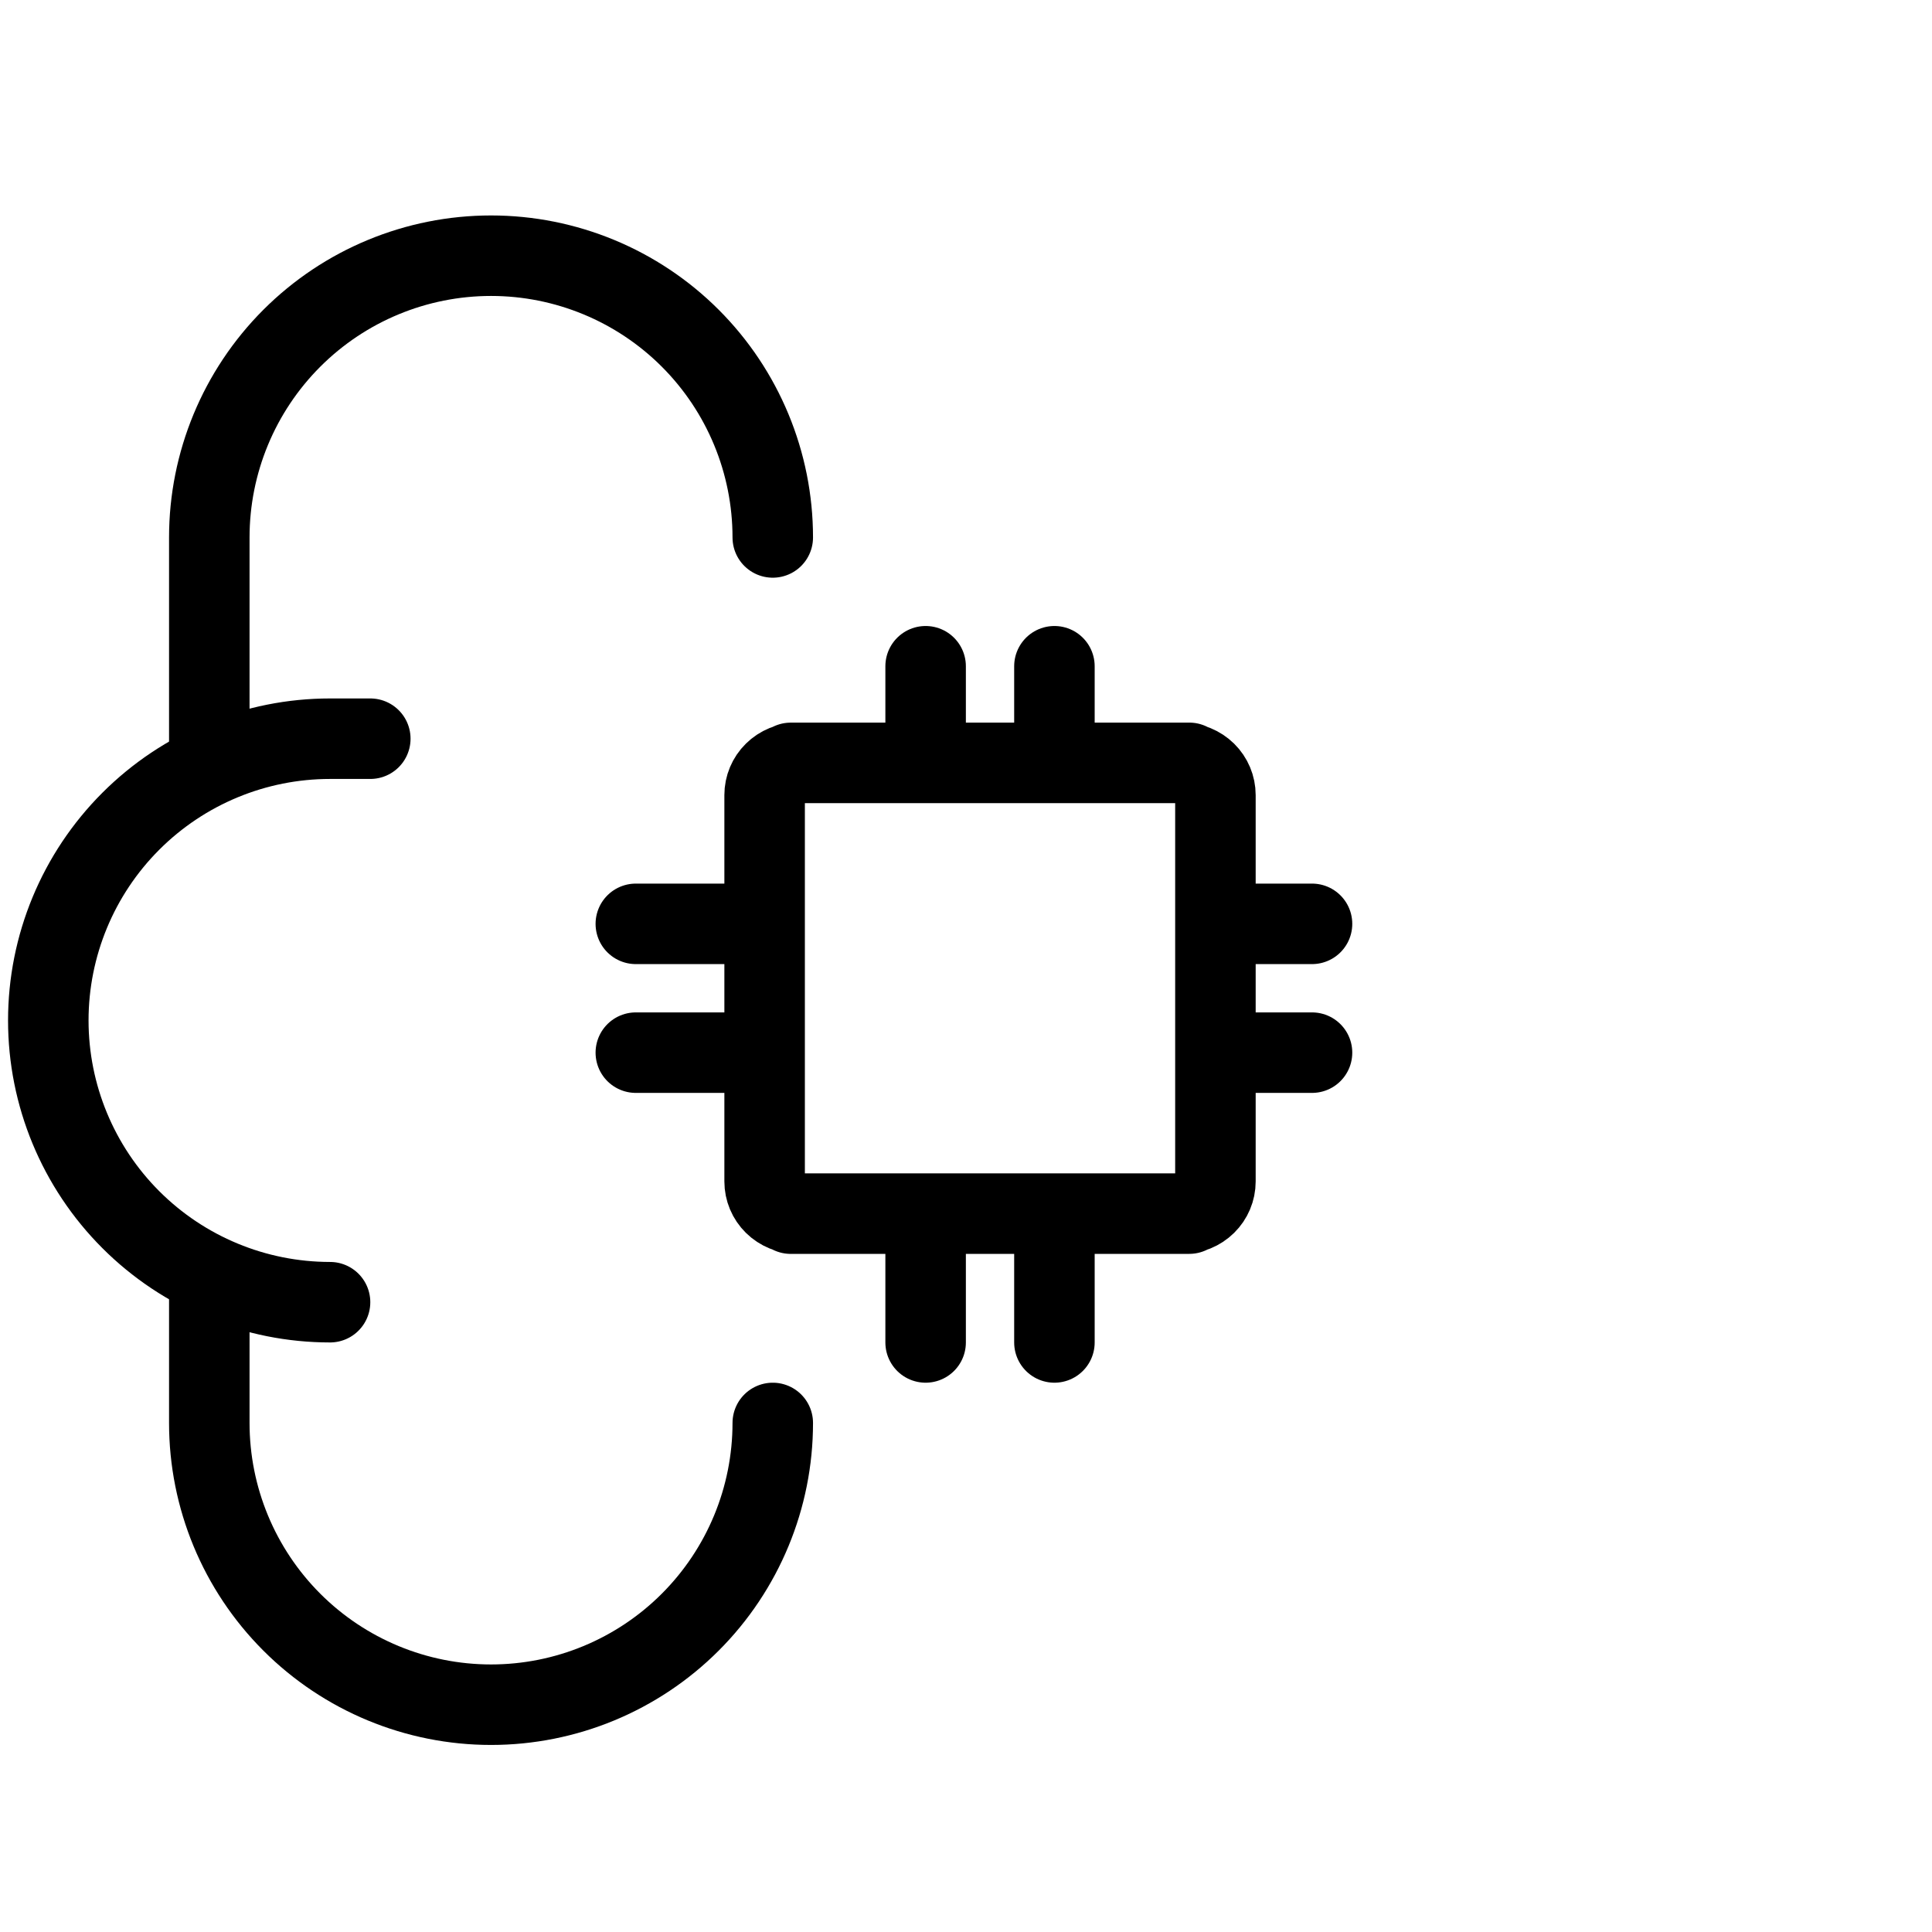
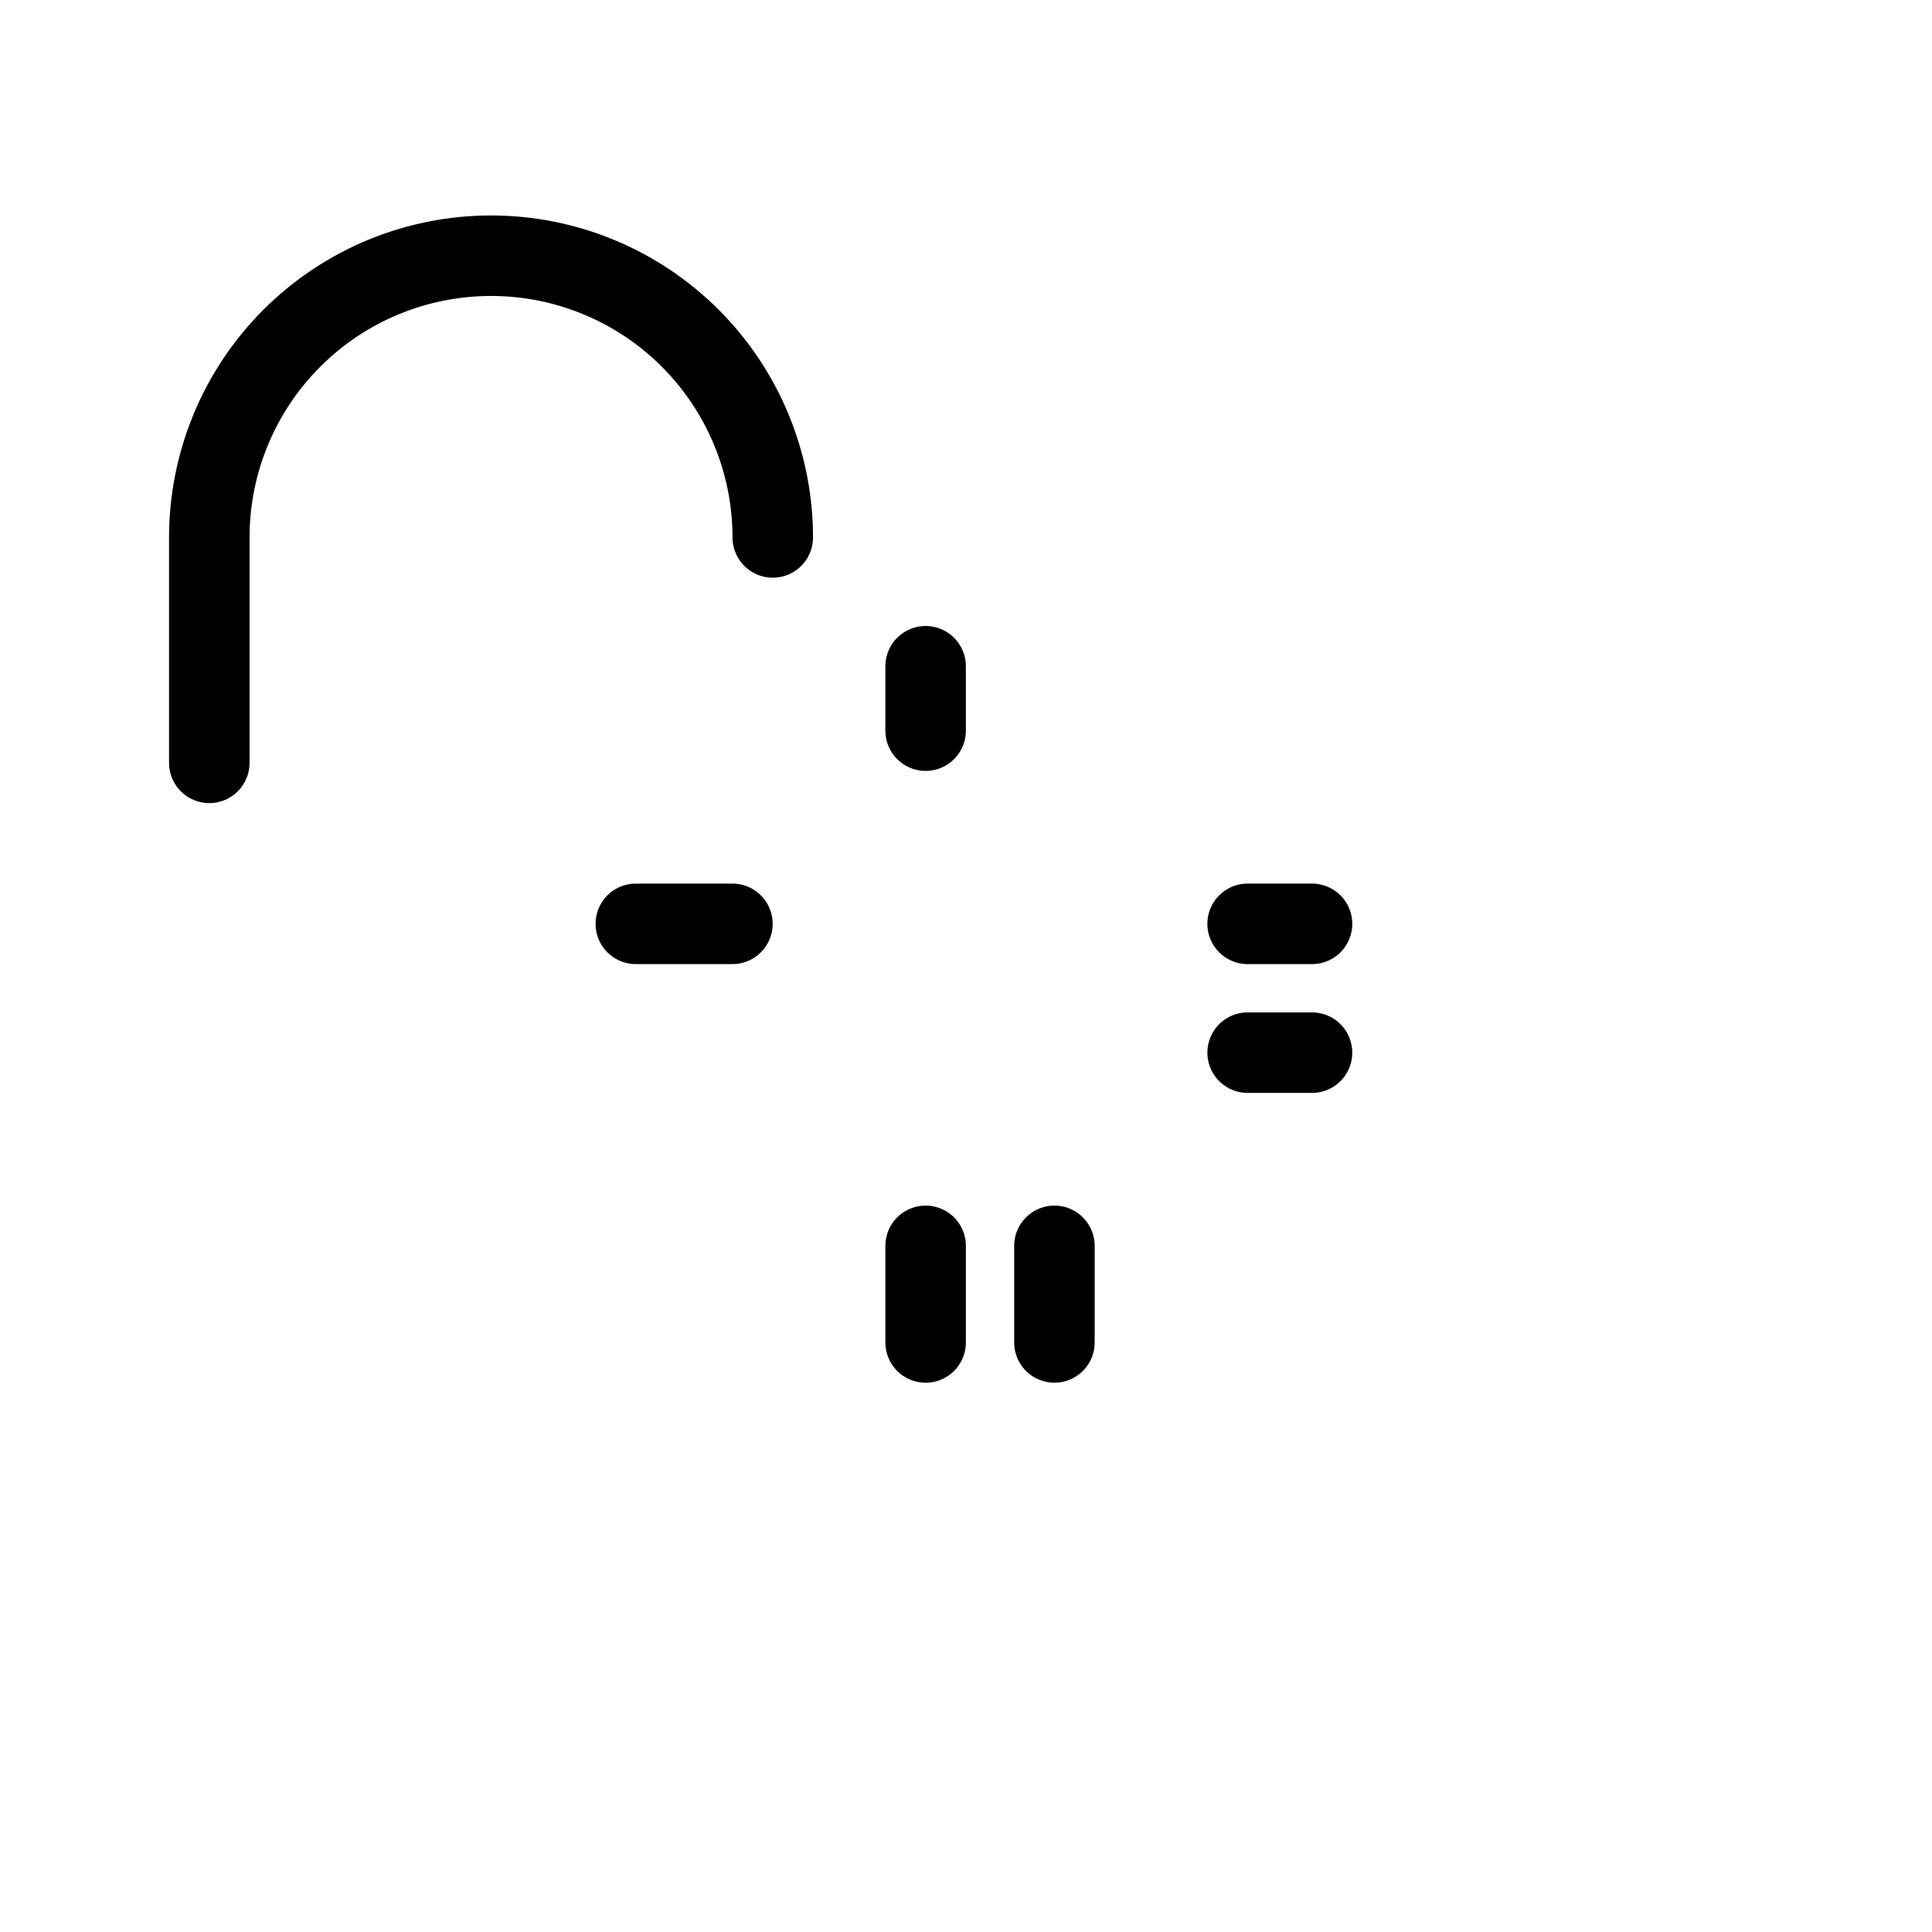
<svg xmlns="http://www.w3.org/2000/svg" viewBox="0 0 60 60" fill="none">
  <g clip-path="url(#clip0_64_1499)">
-     <path d="M23.999 44.191C23.999 46.512 23.077 48.737 21.436 50.378C19.796 52.019 17.57 52.941 15.25 52.941C12.929 52.941 10.704 52.019 9.063 50.378C7.422 48.737 6.5 46.512 6.5 44.191V39.691" stroke="currentColor" stroke-width="2.5" stroke-linecap="round" stroke-linejoin="round" />
-     <path d="M10.25 40.441C7.929 40.441 5.704 39.519 4.063 37.878C2.422 36.237 1.5 34.012 1.5 31.691C1.5 29.37 2.422 27.145 4.063 25.504C5.704 23.863 7.929 22.941 10.25 22.941H11.5" stroke="currentColor" stroke-width="2.5" stroke-linecap="round" stroke-linejoin="round" />
    <path d="M6.5 23.691V16.691C6.5 14.37 7.422 12.145 9.063 10.504C10.704 8.863 12.929 7.941 15.25 7.941C17.57 7.941 19.796 8.863 21.437 10.504C23.077 12.145 23.999 14.37 23.999 16.691" stroke="currentColor" stroke-width="2.5" stroke-linecap="round" stroke-linejoin="round" />
-     <path d="M24.557 23.692H36.731C37 23.692 37.258 23.798 37.449 23.985C37.639 24.173 37.746 24.427 37.746 24.692V36.691C37.746 36.957 37.639 37.211 37.449 37.398C37.258 37.586 37 37.691 36.731 37.691H24.557M36.934 23.691H24.76C24.491 23.691 24.233 23.797 24.043 23.984C23.852 24.172 23.746 24.426 23.746 24.691V36.69C23.746 36.956 23.852 37.21 24.043 37.398C24.233 37.585 24.491 37.69 24.76 37.69H36.934" stroke="currentColor" stroke-width="2.5" stroke-linecap="round" stroke-linejoin="round" />
    <path d="M28.746 20.691V22.691" stroke="currentColor" stroke-width="2.5" stroke-linecap="round" stroke-linejoin="round" />
-     <path d="M32.746 20.691V22.691" stroke="currentColor" stroke-width="2.5" stroke-linecap="round" stroke-linejoin="round" />
    <path d="M40.746 28.691H38.746" stroke="currentColor" stroke-width="2.5" stroke-linecap="round" stroke-linejoin="round" />
    <path d="M22.746 28.691H19.746" stroke="currentColor" stroke-width="2.5" stroke-linecap="round" stroke-linejoin="round" />
    <path d="M40.746 32.691H38.746" stroke="currentColor" stroke-width="2.5" stroke-linecap="round" stroke-linejoin="round" />
-     <path d="M22.746 32.691H19.746" stroke="currentColor" stroke-width="2.5" stroke-linecap="round" stroke-linejoin="round" />
    <path d="M32.746 41.691V38.691" stroke="currentColor" stroke-width="2.5" stroke-linecap="round" stroke-linejoin="round" />
    <path d="M28.746 41.691V38.691" stroke="currentColor" stroke-width="2.5" stroke-linecap="round" stroke-linejoin="round" />
  </g>
  <defs>
    <clipPath id="clip0_64_1499">
      <rect width="60" height="60" fill="currentColor" />
    </clipPath>
  </defs>
</svg>